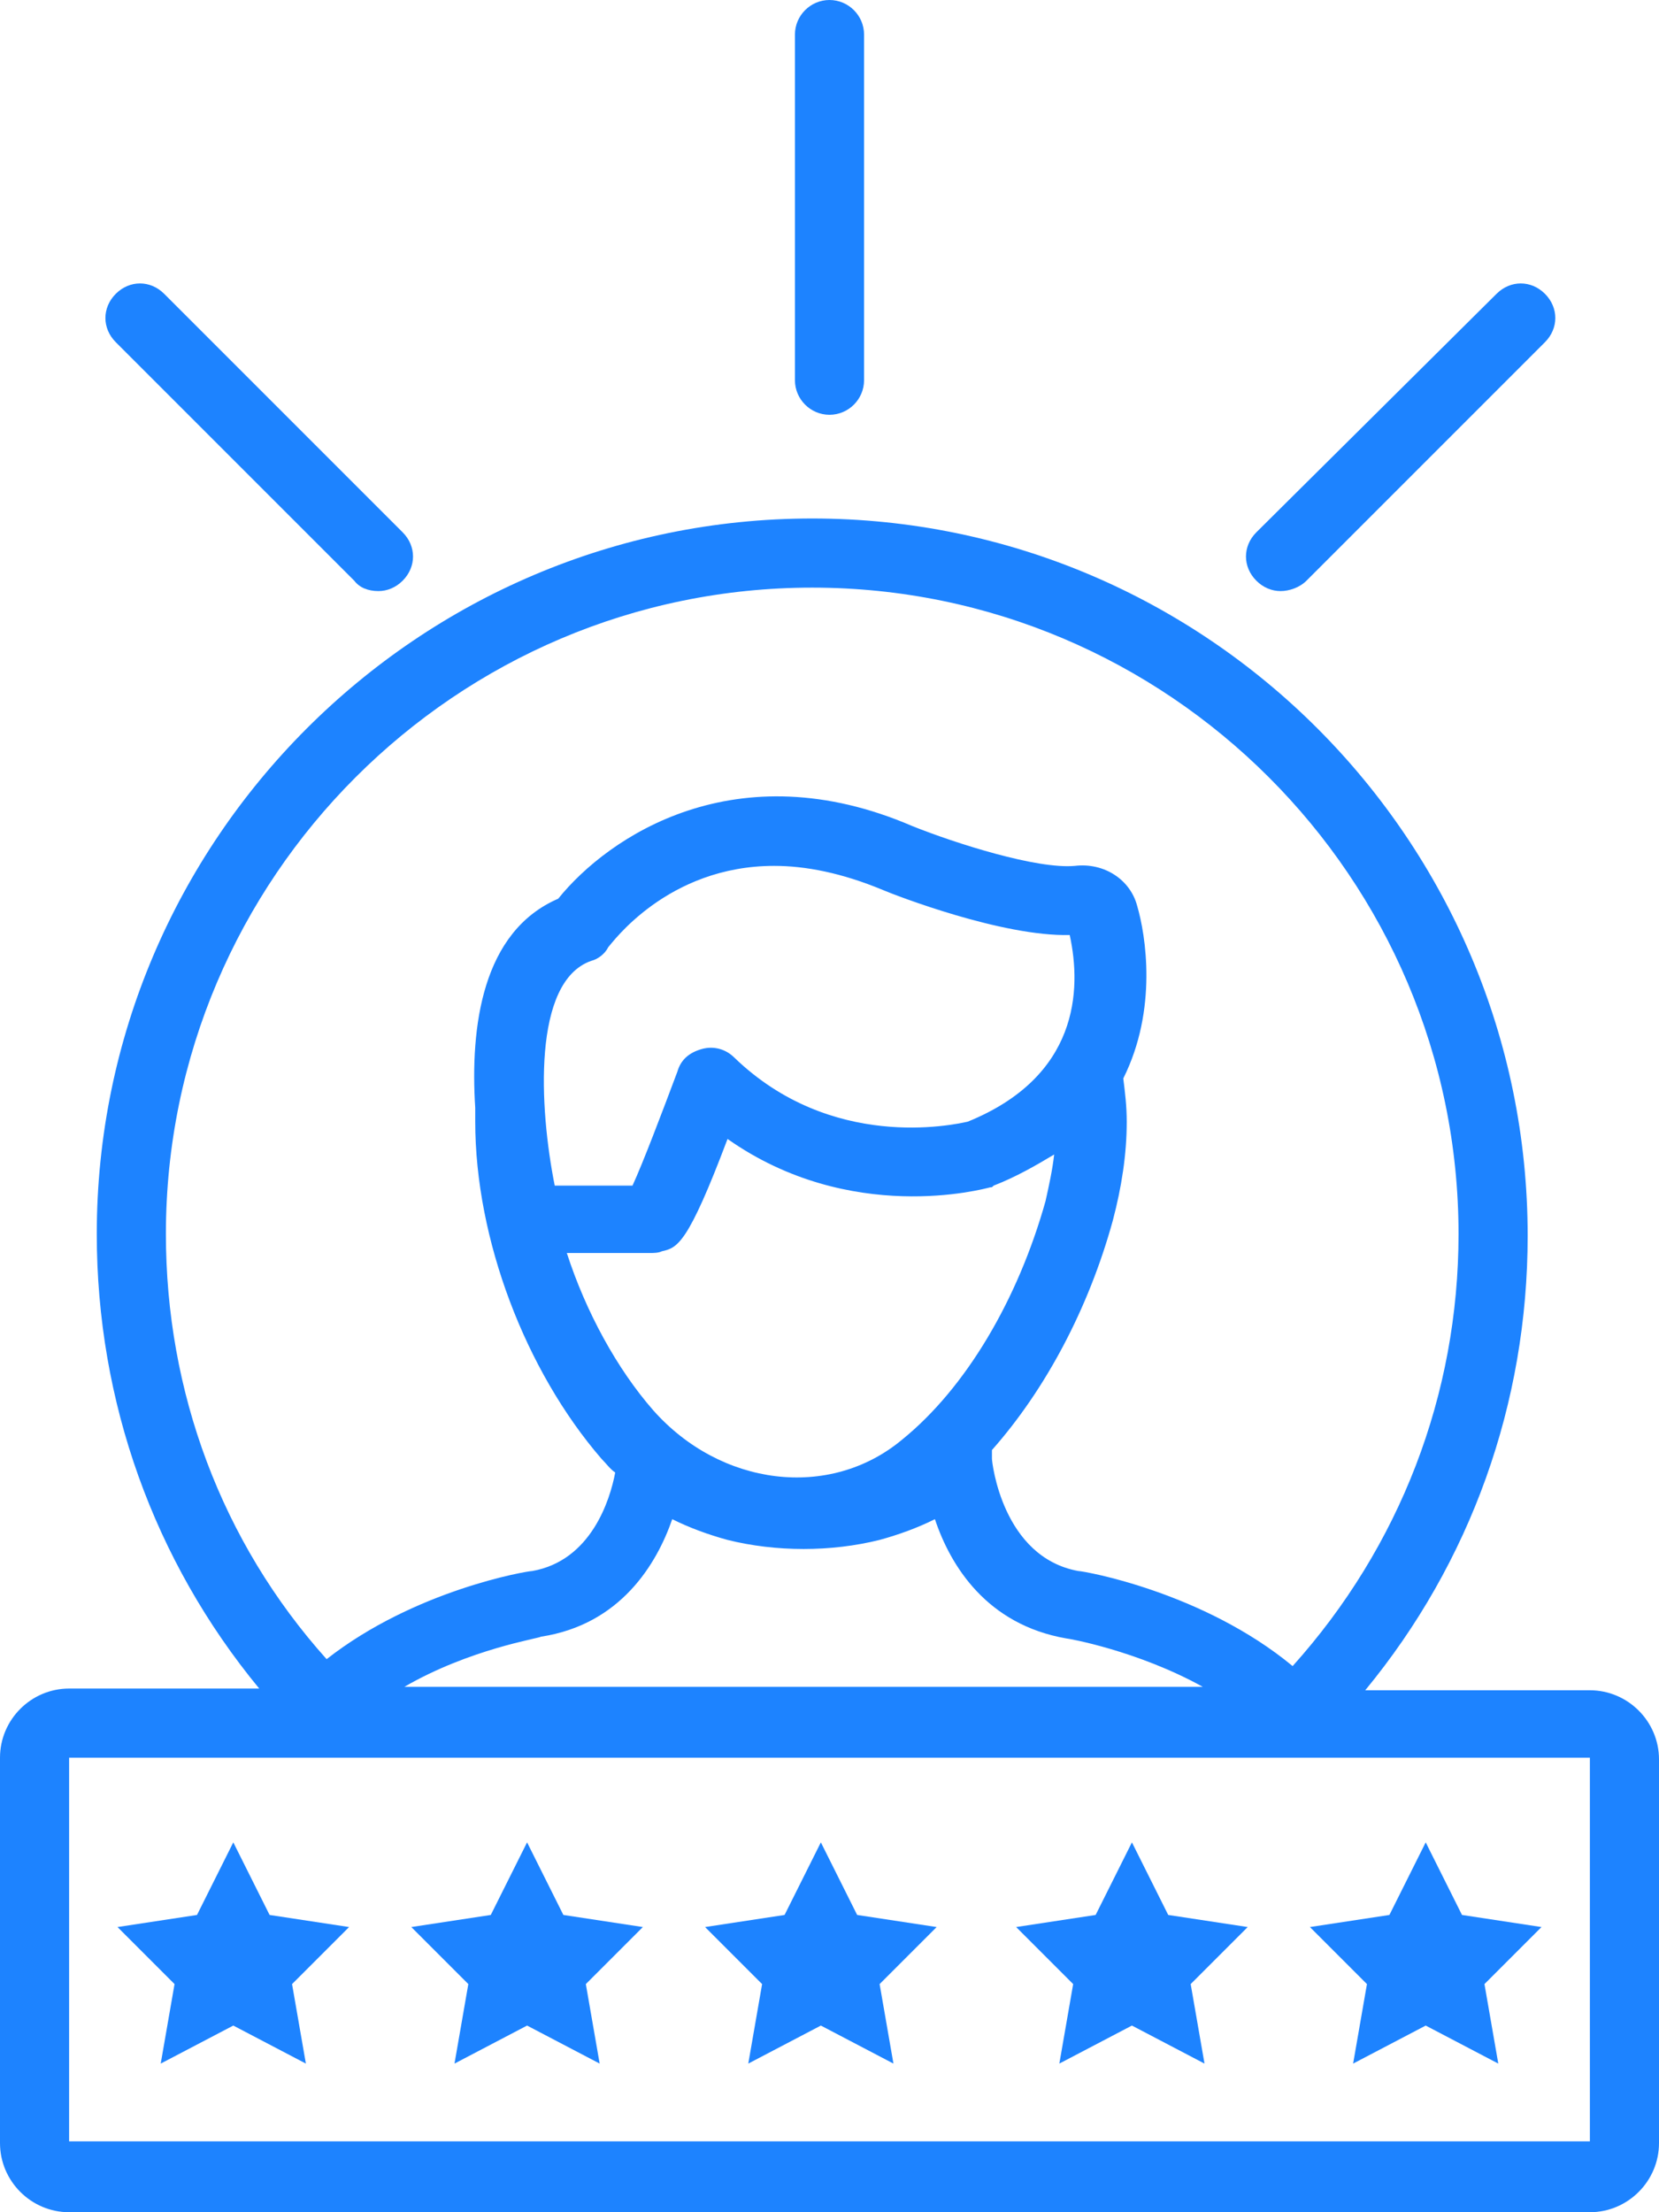
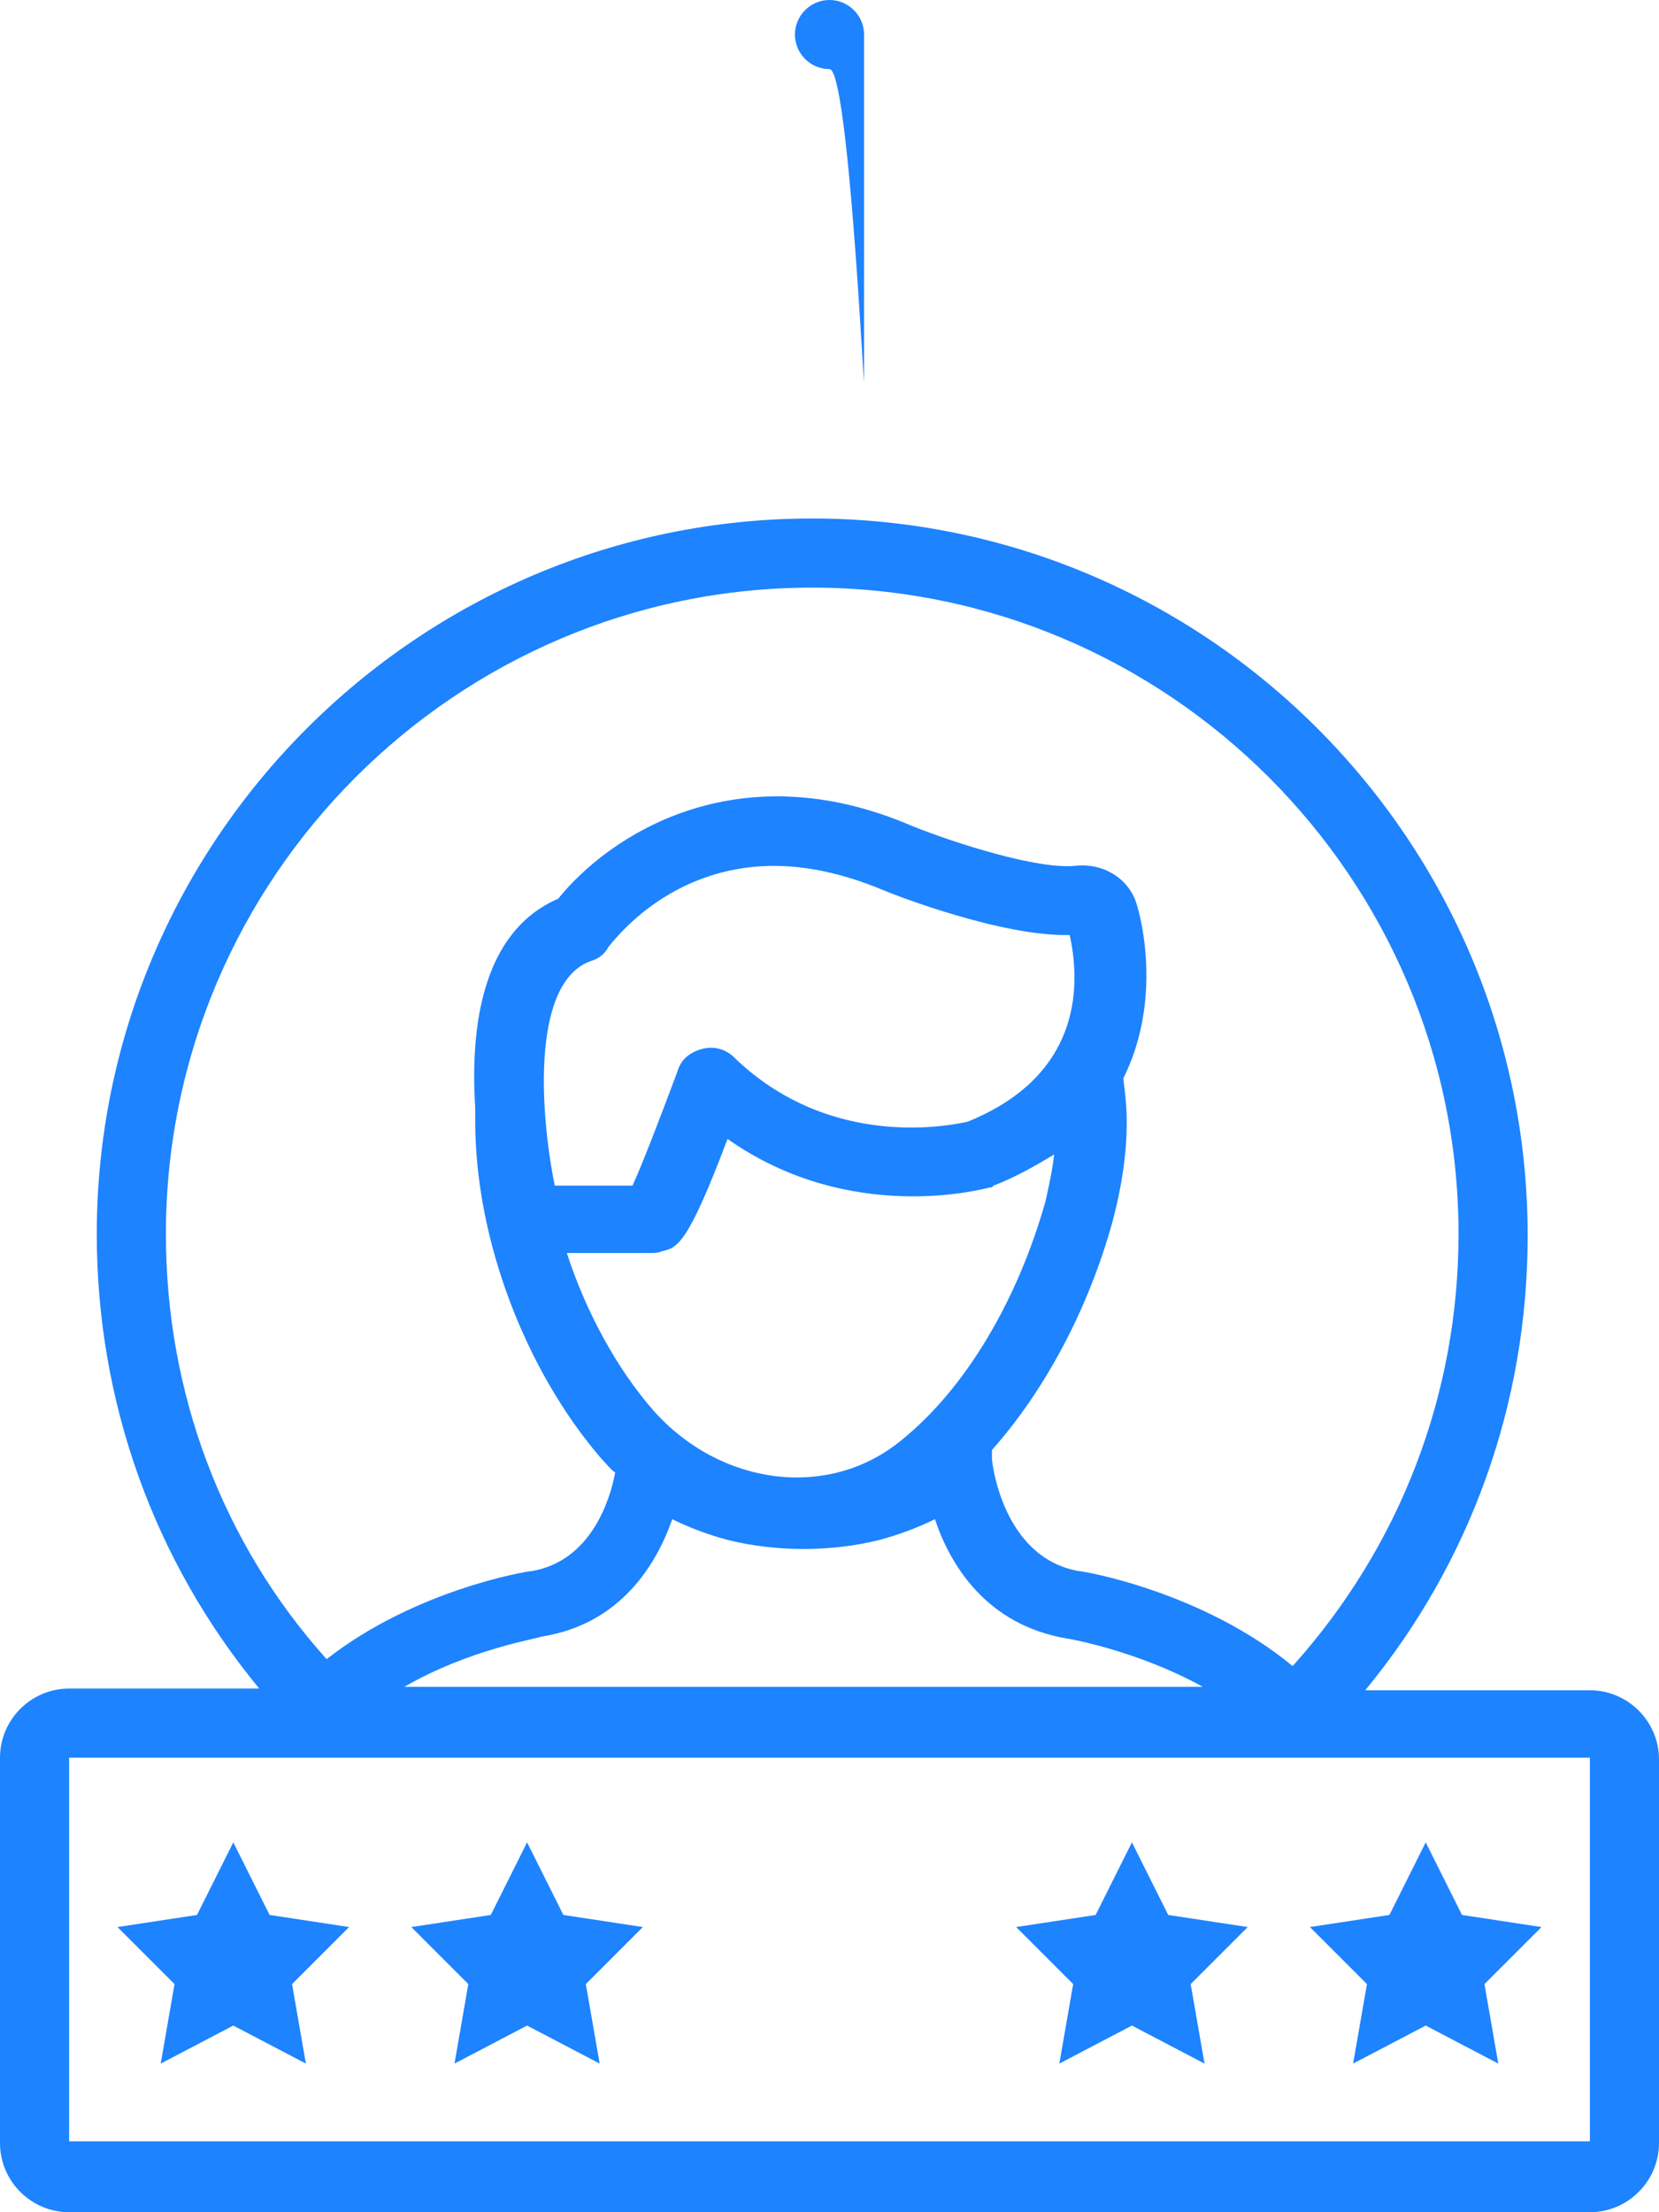
<svg xmlns="http://www.w3.org/2000/svg" fill="#1d83ff" height="128" preserveAspectRatio="xMidYMid meet" version="1" viewBox="16.0 0.0 96.0 128.0" width="96" zoomAndPan="magnify">
  <g id="change1_1">
    <path d="M16,101.7V124c0,2.2,1.8,4,4,4H108c2.2,0,4-1.8,4-4v-22.2c0-2.2-1.8-4-4-4H95c6.1-7.4,9.4-16.6,9.4-26.3 C104.4,48.6,85.8,30,63,30c-22.8,0-41.4,18.6-41.4,41.4c0,9.7,3.3,18.9,9.4,26.3H20C17.8,97.7,16,99.5,16,101.7z M25.6,71.4 C25.6,50.8,42.4,34,63,34c20.6,0,37.4,16.8,37.4,37.4c0,9.3-3.4,18.1-9.6,25c-5.2-4.3-12.1-5.5-12.4-5.5c-4.4-0.8-5-6.3-5-6.5l0-0.5 c3.1-3.5,5.6-8.2,7-13.3c0.5-1.9,0.8-3.8,0.8-5.7c0-0.9-0.1-1.7-0.2-2.5c2-4,1.3-8.3,0.8-10c-0.4-1.5-1.9-2.5-3.6-2.3 c-2.2,0.2-6.9-1.3-9.4-2.3c-10.2-4.4-17.6,0.6-20.5,4.2c-4.4,1.9-5.1,7.4-4.8,12.1c0,0.3,0,0.5,0,0.8c0,6.8,2.9,14.4,7.3,19.5 c0.3,0.3,0.5,0.6,0.8,0.8c-0.3,1.6-1.4,5.1-4.8,5.7c-0.3,0-6.8,1.1-11.9,5.1C28.8,89.2,25.6,80.5,25.6,71.4z M53.6,72.5 c0.2,0,0.5,0,0.7-0.1c0.9-0.2,1.5-0.4,3.8-6.5c7.1,5,14.8,2.9,15.2,2.8c0.1,0,0.1,0,0.2-0.1c1.3-0.5,2.5-1.2,3.5-1.8 c-0.1,0.9-0.3,1.8-0.5,2.7c-1.6,5.7-4.6,10.8-8.3,13.8c-4.2,3.5-10.5,2.7-14.4-1.7c-2.1-2.4-3.9-5.7-5-9.1L53.6,72.5z M48.1,68.6 c-0.9-4.5-1.3-11.8,2.1-13c0.4-0.1,0.8-0.4,1-0.8c0.2-0.2,3.4-4.7,9.6-4.7c1.8,0,3.9,0.4,6.3,1.4c0,0,0,0,0,0 c0.7,0.3,6.9,2.7,10.8,2.6c0.7,3.2,0.5,8.2-5.9,10.8c-0.9,0.2-7.9,1.7-13.5-3.7c-0.5-0.5-1.2-0.7-1.9-0.5c-0.7,0.2-1.2,0.6-1.4,1.3 c-0.9,2.4-2,5.3-2.6,6.6L48.1,68.6z M54.9,87.9c1,0.5,2.1,0.9,3.2,1.2c2.8,0.7,6,0.7,8.8,0c1.1-0.3,2.2-0.7,3.2-1.2 c0.9,2.7,3,6.1,7.6,6.9c0.1,0,4.1,0.7,7.9,2.8H39.4c3.8-2.2,7.8-2.8,7.9-2.9C51.9,94,54,90.5,54.9,87.9z M108,101.7l0,22.2H20v-22.2 H108z" fill="inherit" />
  </g>
  <g id="change1_2">
-     <path d="M59.3 119.4L63.5 117.2 67.7 119.4 66.9 114.8 70.2 111.5 65.6 110.8 63.5 106.6 61.4 110.8 56.8 111.5 60.1 114.8z" fill="inherit" />
-   </g>
+     </g>
  <g id="change1_3">
    <path d="M42.3 119.4L46.5 117.2 50.7 119.4 49.9 114.8 53.2 111.5 48.6 110.8 46.5 106.6 44.4 110.8 39.8 111.5 43.1 114.8z" fill="inherit" />
  </g>
  <g id="change1_4">
    <path d="M25.3 119.4L29.5 117.2 33.7 119.4 32.9 114.8 36.2 111.5 31.6 110.8 29.5 106.6 27.4 110.8 22.8 111.5 26.1 114.8z" fill="inherit" />
  </g>
  <g id="change1_5">
    <path d="M94.3 119.4L98.5 117.2 102.7 119.4 101.9 114.8 105.2 111.5 100.6 110.8 98.5 106.6 96.4 110.8 91.8 111.5 95.1 114.8z" fill="inherit" />
  </g>
  <g id="change1_6">
    <path d="M77.3 119.4L81.5 117.2 85.7 119.4 84.9 114.8 88.2 111.5 83.6 110.8 81.5 106.6 79.4 110.8 74.8 111.5 78.1 114.8z" fill="inherit" />
  </g>
  <g id="change1_7">
-     <path d="M66,22V2c0-1.1-0.9-2-2-2s-2,0.9-2,2V22c0,1.1,0.9,2,2,2S66,23.1,66,22z" fill="inherit" />
+     <path d="M66,22V2c0-1.1-0.9-2-2-2s-2,0.9-2,2c0,1.1,0.9,2,2,2S66,23.1,66,22z" fill="inherit" />
  </g>
  <g id="change1_8">
-     <path d="M37.9,34.2c0.5,0,1-0.2,1.4-0.6c0.8-0.8,0.8-2,0-2.8L25.5,17c-0.8-0.8-2-0.8-2.8,0c-0.8,0.8-0.8,2,0,2.8l13.8,13.8 C36.8,34,37.3,34.2,37.9,34.2z" fill="inherit" />
-   </g>
+     </g>
  <g id="change1_9">
-     <path d="M91.6,33.6l13.8-13.8c0.8-0.8,0.8-2,0-2.8s-2-0.8-2.8,0L88.7,30.8c-0.8,0.8-0.8,2,0,2.8c0.4,0.4,0.9,0.6,1.4,0.6 S91.2,34,91.6,33.6z" fill="inherit" />
-   </g>
+     </g>
</svg>